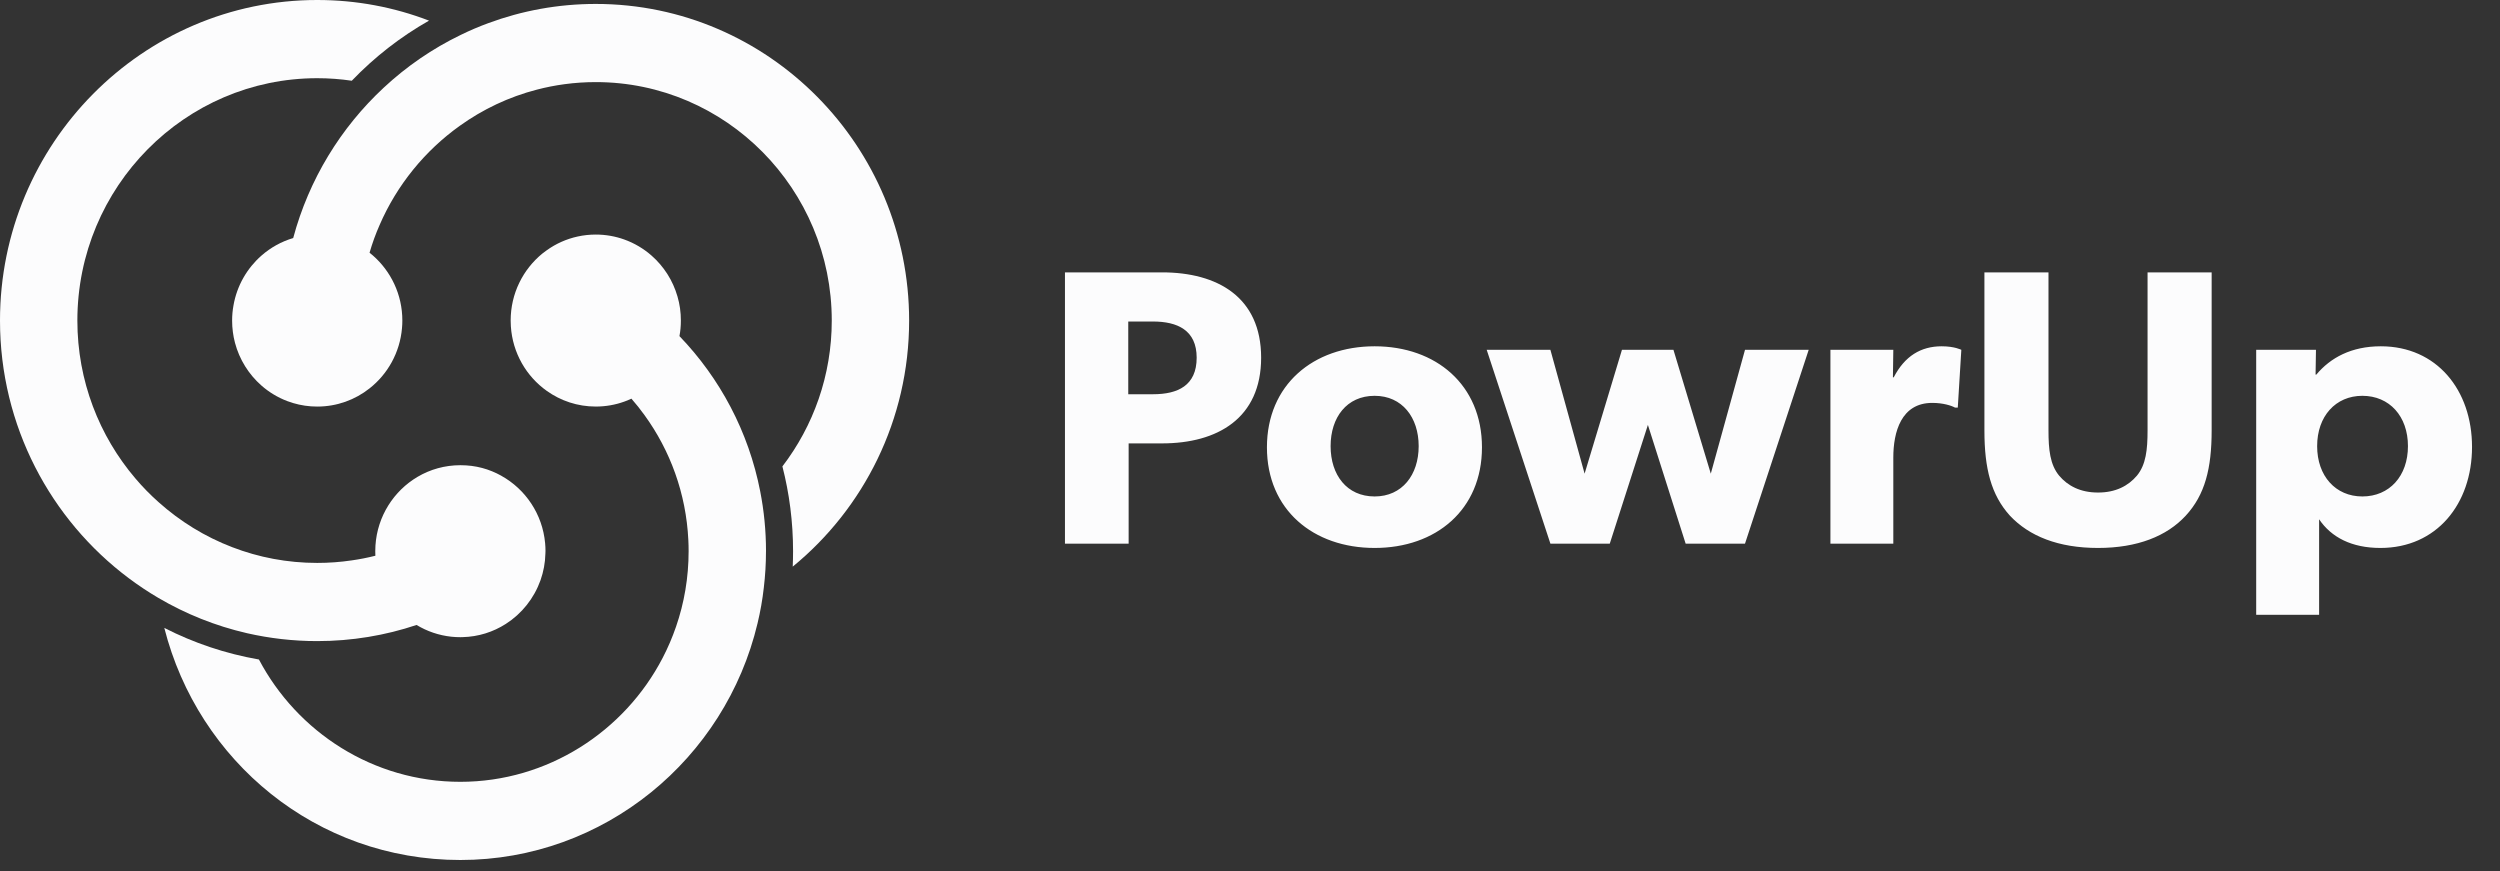
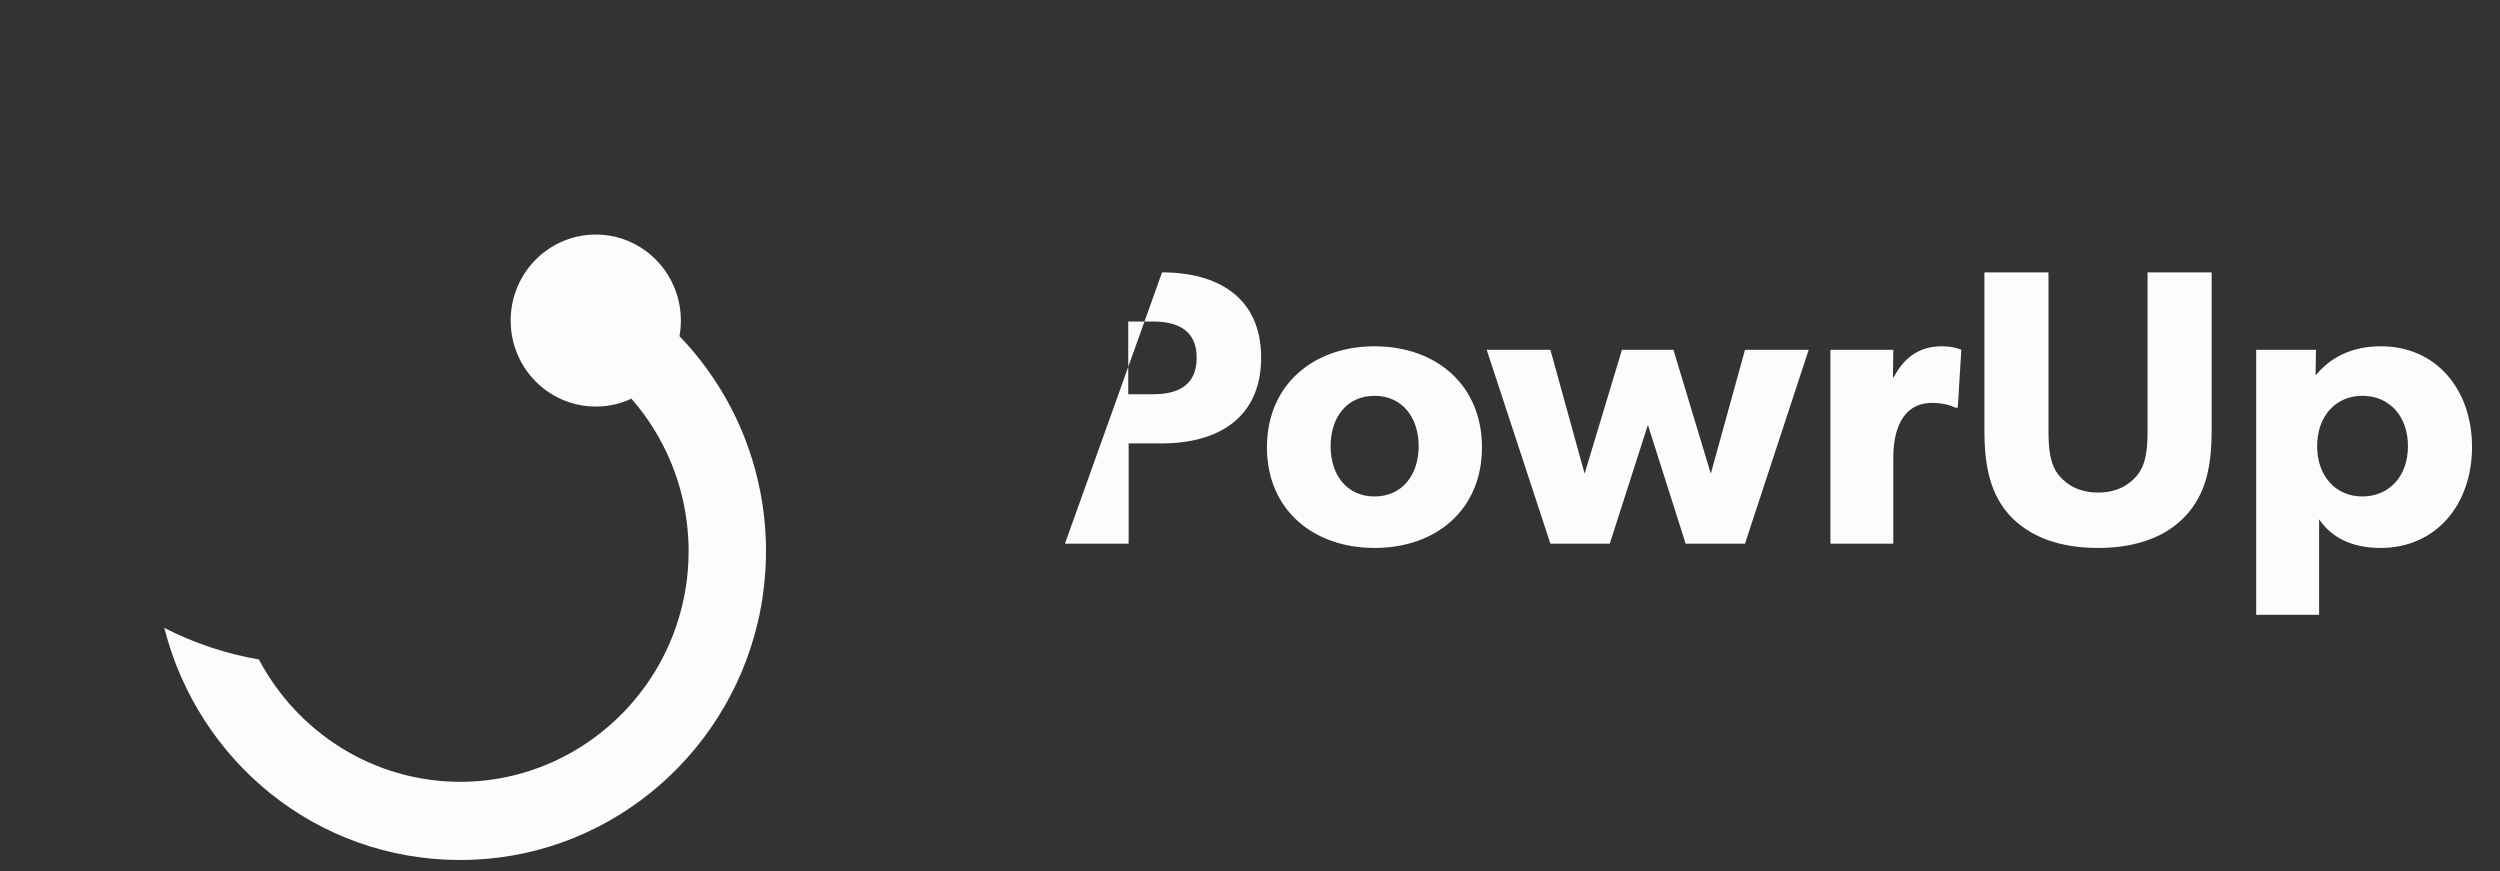
<svg xmlns="http://www.w3.org/2000/svg" width="132" height="46" viewBox="0 0 132 46" fill="none">
  <rect x="0" y="0" width="132" height="46" fill="#333333" stroke="none" />
-   <path d="M48.002 16.925C48.002 22.166 45.602 26.851 41.856 29.918C41.868 29.648 41.874 29.375 41.874 29.103C41.874 27.557 41.678 26.056 41.311 24.626C42.943 22.496 43.917 19.823 43.917 16.925C43.917 9.982 38.328 4.335 31.457 4.335C30.898 4.335 30.346 4.372 29.807 4.445C29.312 4.511 28.826 4.608 28.35 4.732C26.869 5.115 25.494 5.77 24.279 6.641C22.434 7.958 20.958 9.768 20.043 11.881C19.834 12.354 19.657 12.843 19.512 13.345C19.569 13.388 19.624 13.434 19.679 13.483H19.681C20.637 14.317 21.244 15.549 21.244 16.926C21.244 17.062 21.238 17.198 21.225 17.331C21.113 18.62 20.467 19.756 19.512 20.507C18.75 21.11 17.792 21.467 16.75 21.467C16.309 21.467 15.884 21.403 15.481 21.283C15.375 21.253 15.269 21.217 15.167 21.178C14.663 20.986 14.201 20.706 13.802 20.355C13.136 19.768 12.642 18.988 12.407 18.1C12.309 17.727 12.256 17.333 12.256 16.926C12.256 16.654 12.28 16.385 12.328 16.125C12.509 15.083 13.045 14.164 13.802 13.498C14.282 13.075 14.854 12.755 15.481 12.569C16.309 9.477 17.992 6.738 20.259 4.631C21.466 3.506 22.836 2.563 24.332 1.841C24.803 1.61 25.288 1.403 25.782 1.222C27.553 0.566 29.465 0.208 31.457 0.208C40.579 0.208 48.002 7.709 48.002 16.927V16.925Z" fill="#FCFCFD" />
-   <path d="M28.801 29.103C28.801 29.144 28.801 29.185 28.797 29.226C28.787 29.72 28.695 30.192 28.54 30.634C28.198 31.593 27.549 32.405 26.709 32.941C26.044 33.368 25.259 33.622 24.416 33.641H24.401C24.371 33.643 24.337 33.643 24.307 33.643C24.148 33.643 23.991 33.635 23.837 33.619H23.835C23.168 33.548 22.542 33.33 21.995 32.998C20.344 33.551 18.579 33.85 16.749 33.85C15.477 33.85 14.236 33.705 13.043 33.433C11.373 33.049 9.796 32.413 8.354 31.565C7.814 31.247 7.294 30.9 6.795 30.526C2.676 27.441 0 22.491 0 16.925C0 7.594 7.515 0 16.75 0C18.827 0 20.816 0.384 22.653 1.089C21.143 1.945 19.771 3.016 18.574 4.263C17.979 4.175 17.369 4.129 16.75 4.129C9.766 4.129 4.085 9.869 4.085 16.926C4.085 20.11 5.242 23.027 7.153 25.266C7.531 25.712 7.94 26.129 8.375 26.515C9.507 27.528 10.82 28.339 12.258 28.89C13.655 29.429 15.169 29.722 16.75 29.722C17.369 29.722 17.979 29.677 18.574 29.588C18.997 29.528 19.412 29.446 19.82 29.343C19.816 29.265 19.814 29.183 19.814 29.103C19.814 29.002 19.818 28.903 19.824 28.804C19.924 27.254 20.794 25.915 22.051 25.175C22.712 24.785 23.485 24.563 24.308 24.563C25.131 24.563 25.829 24.765 26.471 25.12V25.122C27.745 25.829 28.645 27.146 28.783 28.684C28.796 28.823 28.802 28.961 28.802 29.103L28.801 29.103Z" fill="#FCFCFD" />
  <path d="M40.444 29.103C40.444 29.755 40.405 30.399 40.329 31.03C40.258 31.668 40.146 32.296 39.999 32.908C38.299 40.07 31.908 45.408 24.307 45.408C16.706 45.408 10.462 40.192 8.675 33.154C10.225 33.945 11.904 34.514 13.671 34.822C15.7 38.661 19.707 41.28 24.307 41.28C28.907 41.28 32.974 38.624 34.988 34.737C35.262 34.209 35.499 33.658 35.695 33.088C36.126 31.84 36.359 30.498 36.359 29.103C36.359 28.902 36.355 28.704 36.344 28.506C36.225 26.054 35.386 23.788 34.034 21.924C33.818 21.621 33.584 21.33 33.338 21.049C33.213 21.109 33.084 21.163 32.954 21.208C32.486 21.376 31.981 21.466 31.456 21.466C30.494 21.466 29.602 21.161 28.87 20.639C27.791 19.873 27.063 18.637 26.973 17.225C26.967 17.125 26.963 17.026 26.963 16.925C26.963 15.499 27.614 14.226 28.631 13.392C28.709 13.33 28.789 13.268 28.87 13.213C29.352 12.868 29.904 12.618 30.5 12.488C30.809 12.42 31.128 12.385 31.456 12.385C31.981 12.385 32.486 12.476 32.954 12.643C33.491 12.835 33.983 13.126 34.404 13.497C35.046 14.06 35.528 14.808 35.771 15.654C35.89 16.057 35.95 16.484 35.95 16.926C35.95 17.206 35.926 17.482 35.875 17.747C38.012 19.966 39.528 22.796 40.14 25.948C40.34 26.969 40.445 28.024 40.445 29.103L40.444 29.103Z" fill="#FCFCFD" />
-   <path d="M66.588 18.886C66.588 22.082 64.284 23.411 61.357 23.411L59.592 23.411L59.592 28.704L56.23 28.704L56.23 14.381L61.357 14.381C64.284 14.381 66.588 15.689 66.588 18.886ZM63.184 18.886C63.184 17.433 62.166 16.976 60.879 16.976L59.572 16.976L59.572 20.816L60.879 20.816C62.187 20.816 63.184 20.36 63.184 18.886ZM78.248 23.619C78.248 26.919 75.819 28.932 72.581 28.932C69.343 28.932 66.894 26.919 66.894 23.619C66.894 20.318 69.343 18.284 72.581 18.284C75.819 18.284 78.248 20.318 78.248 23.619ZM74.906 23.556C74.906 22.041 74.034 20.899 72.581 20.899C71.107 20.899 70.256 22.041 70.256 23.556C70.256 25.072 71.107 26.213 72.581 26.213C74.034 26.213 74.906 25.072 74.906 23.556ZM95.499 18.471L92.136 28.704L89.002 28.704L87.009 22.435L84.996 28.704L81.861 28.704L78.498 18.471L81.861 18.471L83.667 25.009L85.639 18.471L88.358 18.471L90.33 25.009L92.136 18.471L95.499 18.471ZM103.558 18.471L103.371 21.522H103.226C103.039 21.418 102.603 21.273 102.022 21.273C100.382 21.273 99.967 22.809 99.967 24.158L99.967 28.704L96.646 28.704L96.646 18.471L99.967 18.471L99.946 19.924H99.988C100.569 18.803 101.42 18.284 102.52 18.284C103.205 18.284 103.558 18.471 103.558 18.471ZM116.775 22.726C116.775 24.739 116.422 26.13 115.405 27.23C114.408 28.31 112.852 28.932 110.776 28.932C108.679 28.932 107.143 28.31 106.126 27.23C105.13 26.13 104.777 24.739 104.777 22.726L104.777 14.381L108.16 14.381L108.16 22.726C108.16 23.743 108.243 24.532 108.721 25.113C109.177 25.653 109.842 26.006 110.776 26.006C111.71 26.006 112.374 25.653 112.831 25.113C113.308 24.532 113.391 23.743 113.391 22.726L113.391 14.381L116.775 14.381L116.775 22.726ZM130.523 23.598C130.523 26.608 128.655 28.932 125.687 28.932C124.172 28.932 123.092 28.372 122.449 27.417L122.449 32.461L119.127 32.461L119.127 18.471L122.283 18.471L122.262 19.778L122.303 19.778C123.051 18.886 124.151 18.284 125.708 18.284C128.655 18.284 130.523 20.588 130.523 23.598ZM127.14 23.556C127.14 21.979 126.164 20.899 124.732 20.899C123.32 20.899 122.345 21.979 122.345 23.556C122.345 25.134 123.32 26.213 124.732 26.213C126.164 26.213 127.14 25.134 127.14 23.556Z" fill="#FCFCFD" />
+   <path d="M66.588 18.886C66.588 22.082 64.284 23.411 61.357 23.411L59.592 23.411L59.592 28.704L56.23 28.704L61.357 14.381C64.284 14.381 66.588 15.689 66.588 18.886ZM63.184 18.886C63.184 17.433 62.166 16.976 60.879 16.976L59.572 16.976L59.572 20.816L60.879 20.816C62.187 20.816 63.184 20.36 63.184 18.886ZM78.248 23.619C78.248 26.919 75.819 28.932 72.581 28.932C69.343 28.932 66.894 26.919 66.894 23.619C66.894 20.318 69.343 18.284 72.581 18.284C75.819 18.284 78.248 20.318 78.248 23.619ZM74.906 23.556C74.906 22.041 74.034 20.899 72.581 20.899C71.107 20.899 70.256 22.041 70.256 23.556C70.256 25.072 71.107 26.213 72.581 26.213C74.034 26.213 74.906 25.072 74.906 23.556ZM95.499 18.471L92.136 28.704L89.002 28.704L87.009 22.435L84.996 28.704L81.861 28.704L78.498 18.471L81.861 18.471L83.667 25.009L85.639 18.471L88.358 18.471L90.33 25.009L92.136 18.471L95.499 18.471ZM103.558 18.471L103.371 21.522H103.226C103.039 21.418 102.603 21.273 102.022 21.273C100.382 21.273 99.967 22.809 99.967 24.158L99.967 28.704L96.646 28.704L96.646 18.471L99.967 18.471L99.946 19.924H99.988C100.569 18.803 101.42 18.284 102.52 18.284C103.205 18.284 103.558 18.471 103.558 18.471ZM116.775 22.726C116.775 24.739 116.422 26.13 115.405 27.23C114.408 28.31 112.852 28.932 110.776 28.932C108.679 28.932 107.143 28.31 106.126 27.23C105.13 26.13 104.777 24.739 104.777 22.726L104.777 14.381L108.16 14.381L108.16 22.726C108.16 23.743 108.243 24.532 108.721 25.113C109.177 25.653 109.842 26.006 110.776 26.006C111.71 26.006 112.374 25.653 112.831 25.113C113.308 24.532 113.391 23.743 113.391 22.726L113.391 14.381L116.775 14.381L116.775 22.726ZM130.523 23.598C130.523 26.608 128.655 28.932 125.687 28.932C124.172 28.932 123.092 28.372 122.449 27.417L122.449 32.461L119.127 32.461L119.127 18.471L122.283 18.471L122.262 19.778L122.303 19.778C123.051 18.886 124.151 18.284 125.708 18.284C128.655 18.284 130.523 20.588 130.523 23.598ZM127.14 23.556C127.14 21.979 126.164 20.899 124.732 20.899C123.32 20.899 122.345 21.979 122.345 23.556C122.345 25.134 123.32 26.213 124.732 26.213C126.164 26.213 127.14 25.134 127.14 23.556Z" fill="#FCFCFD" />
</svg>